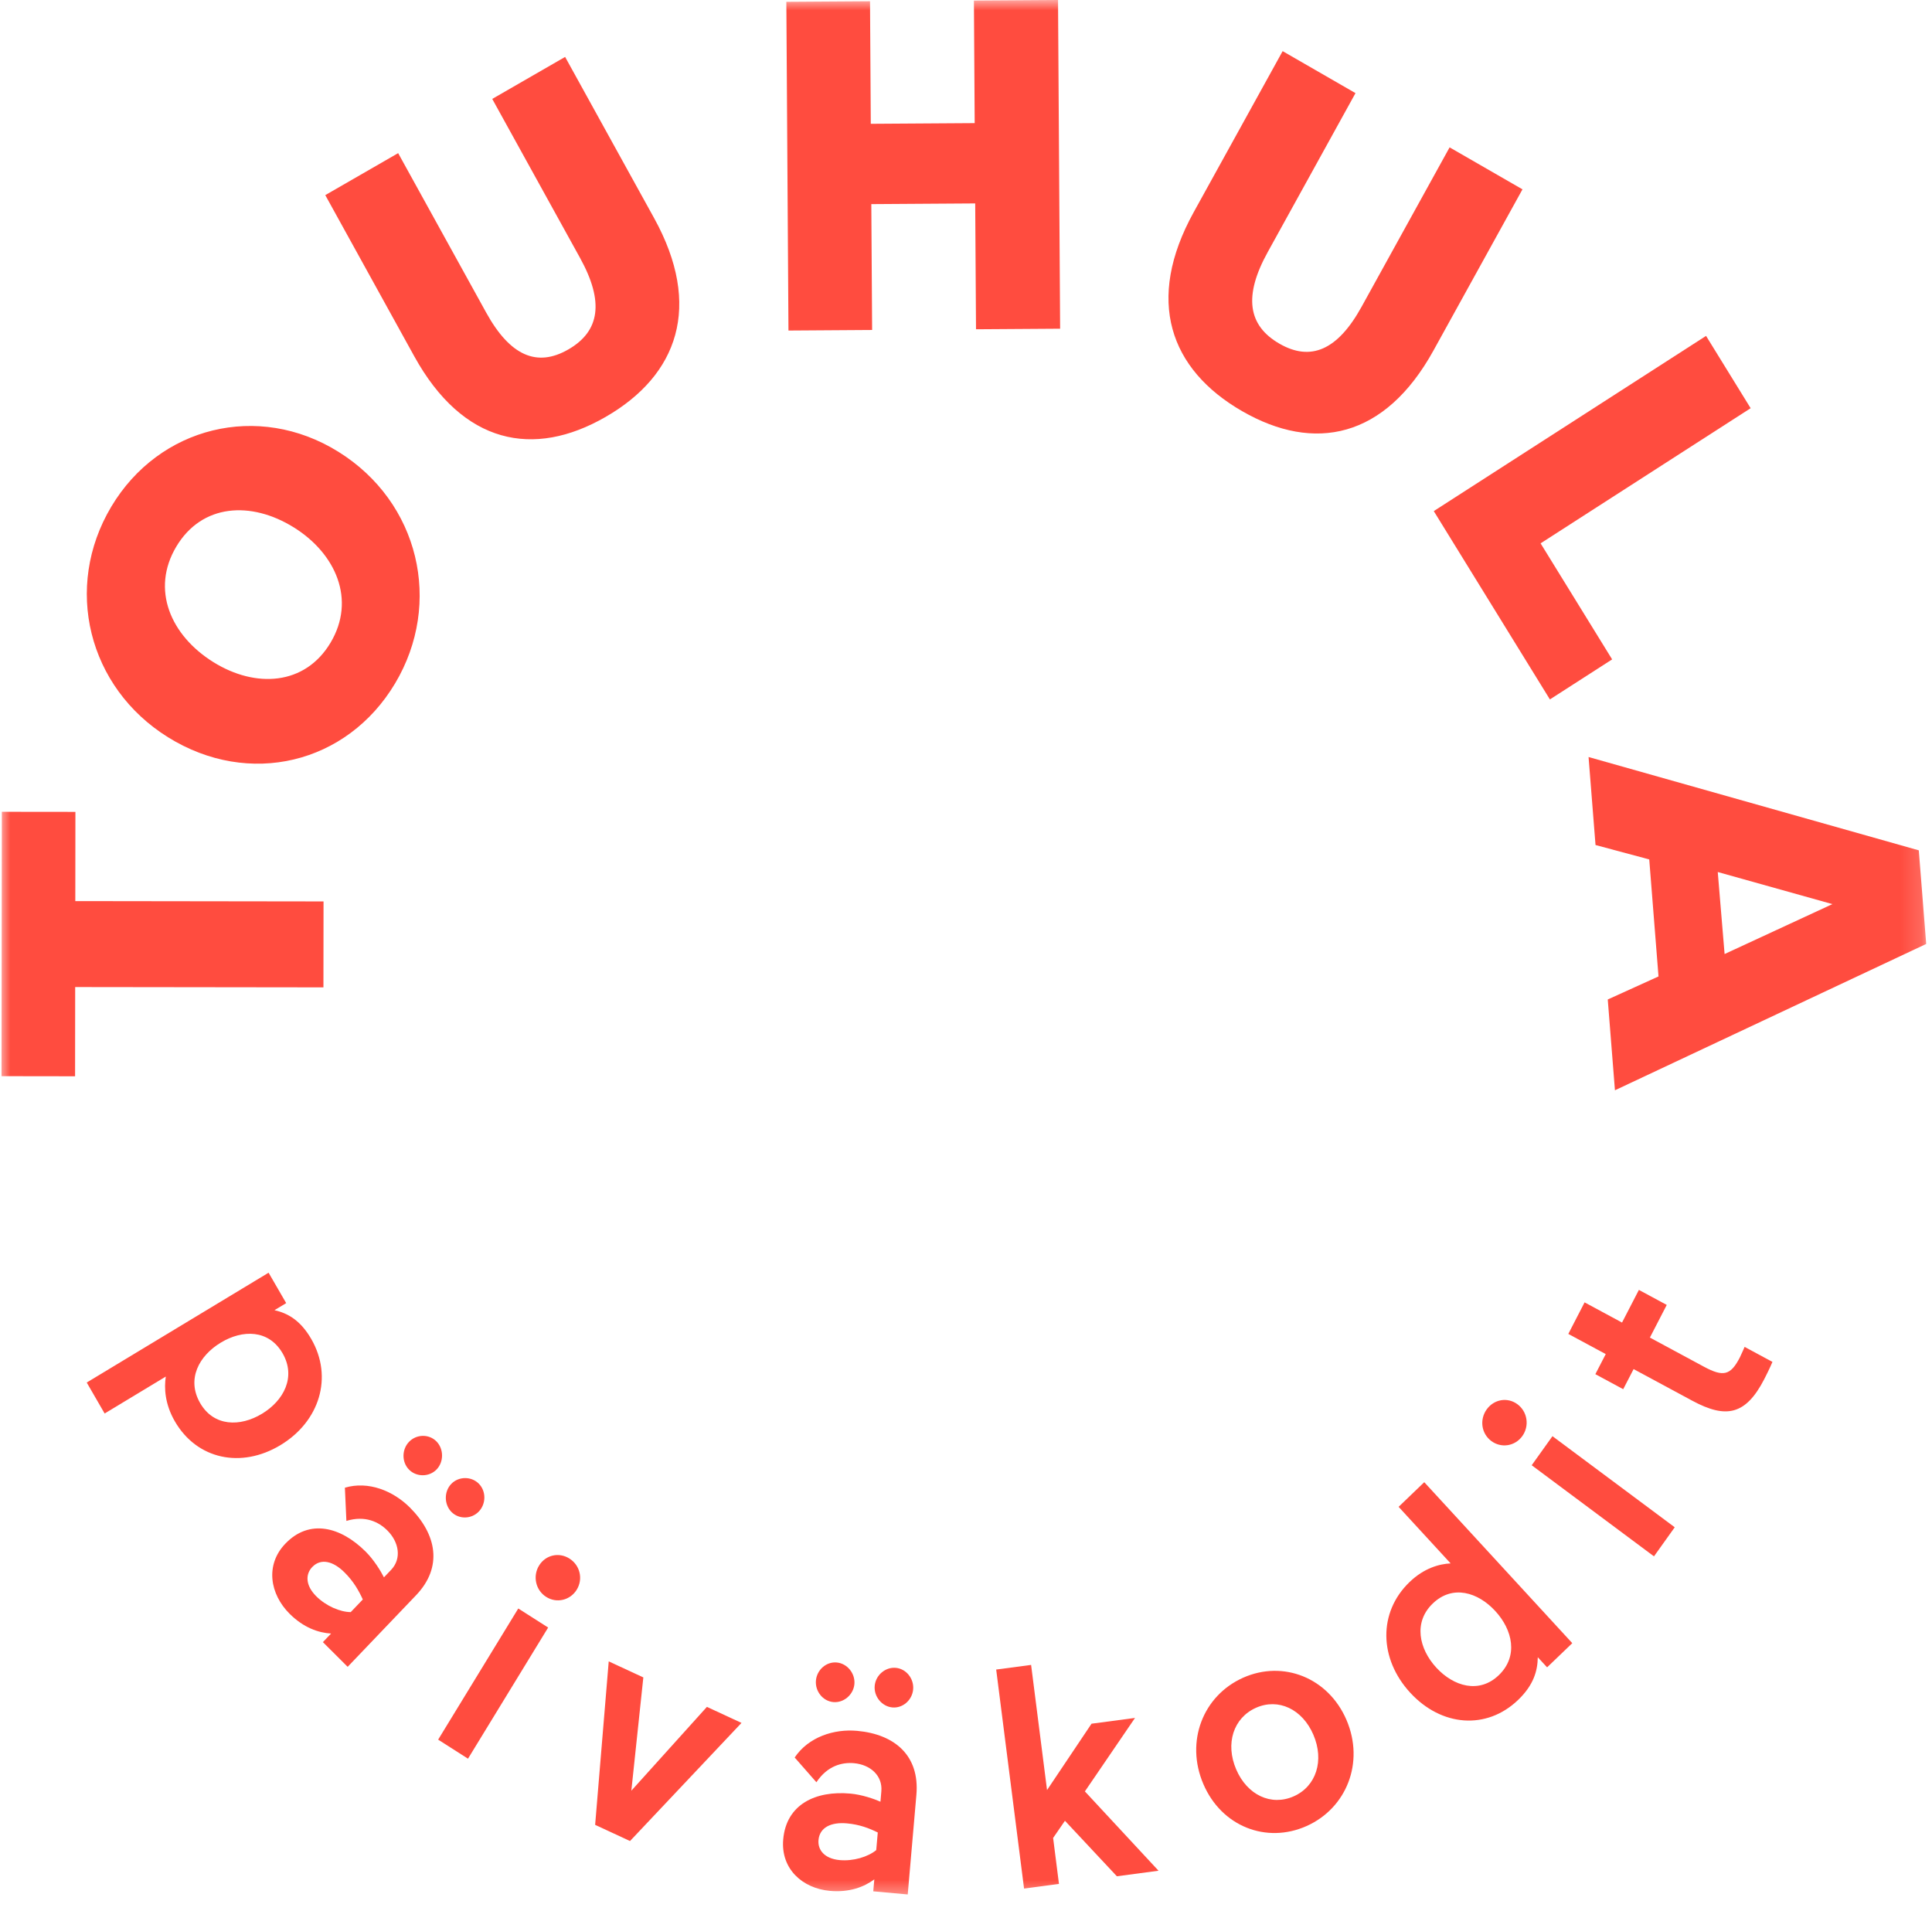
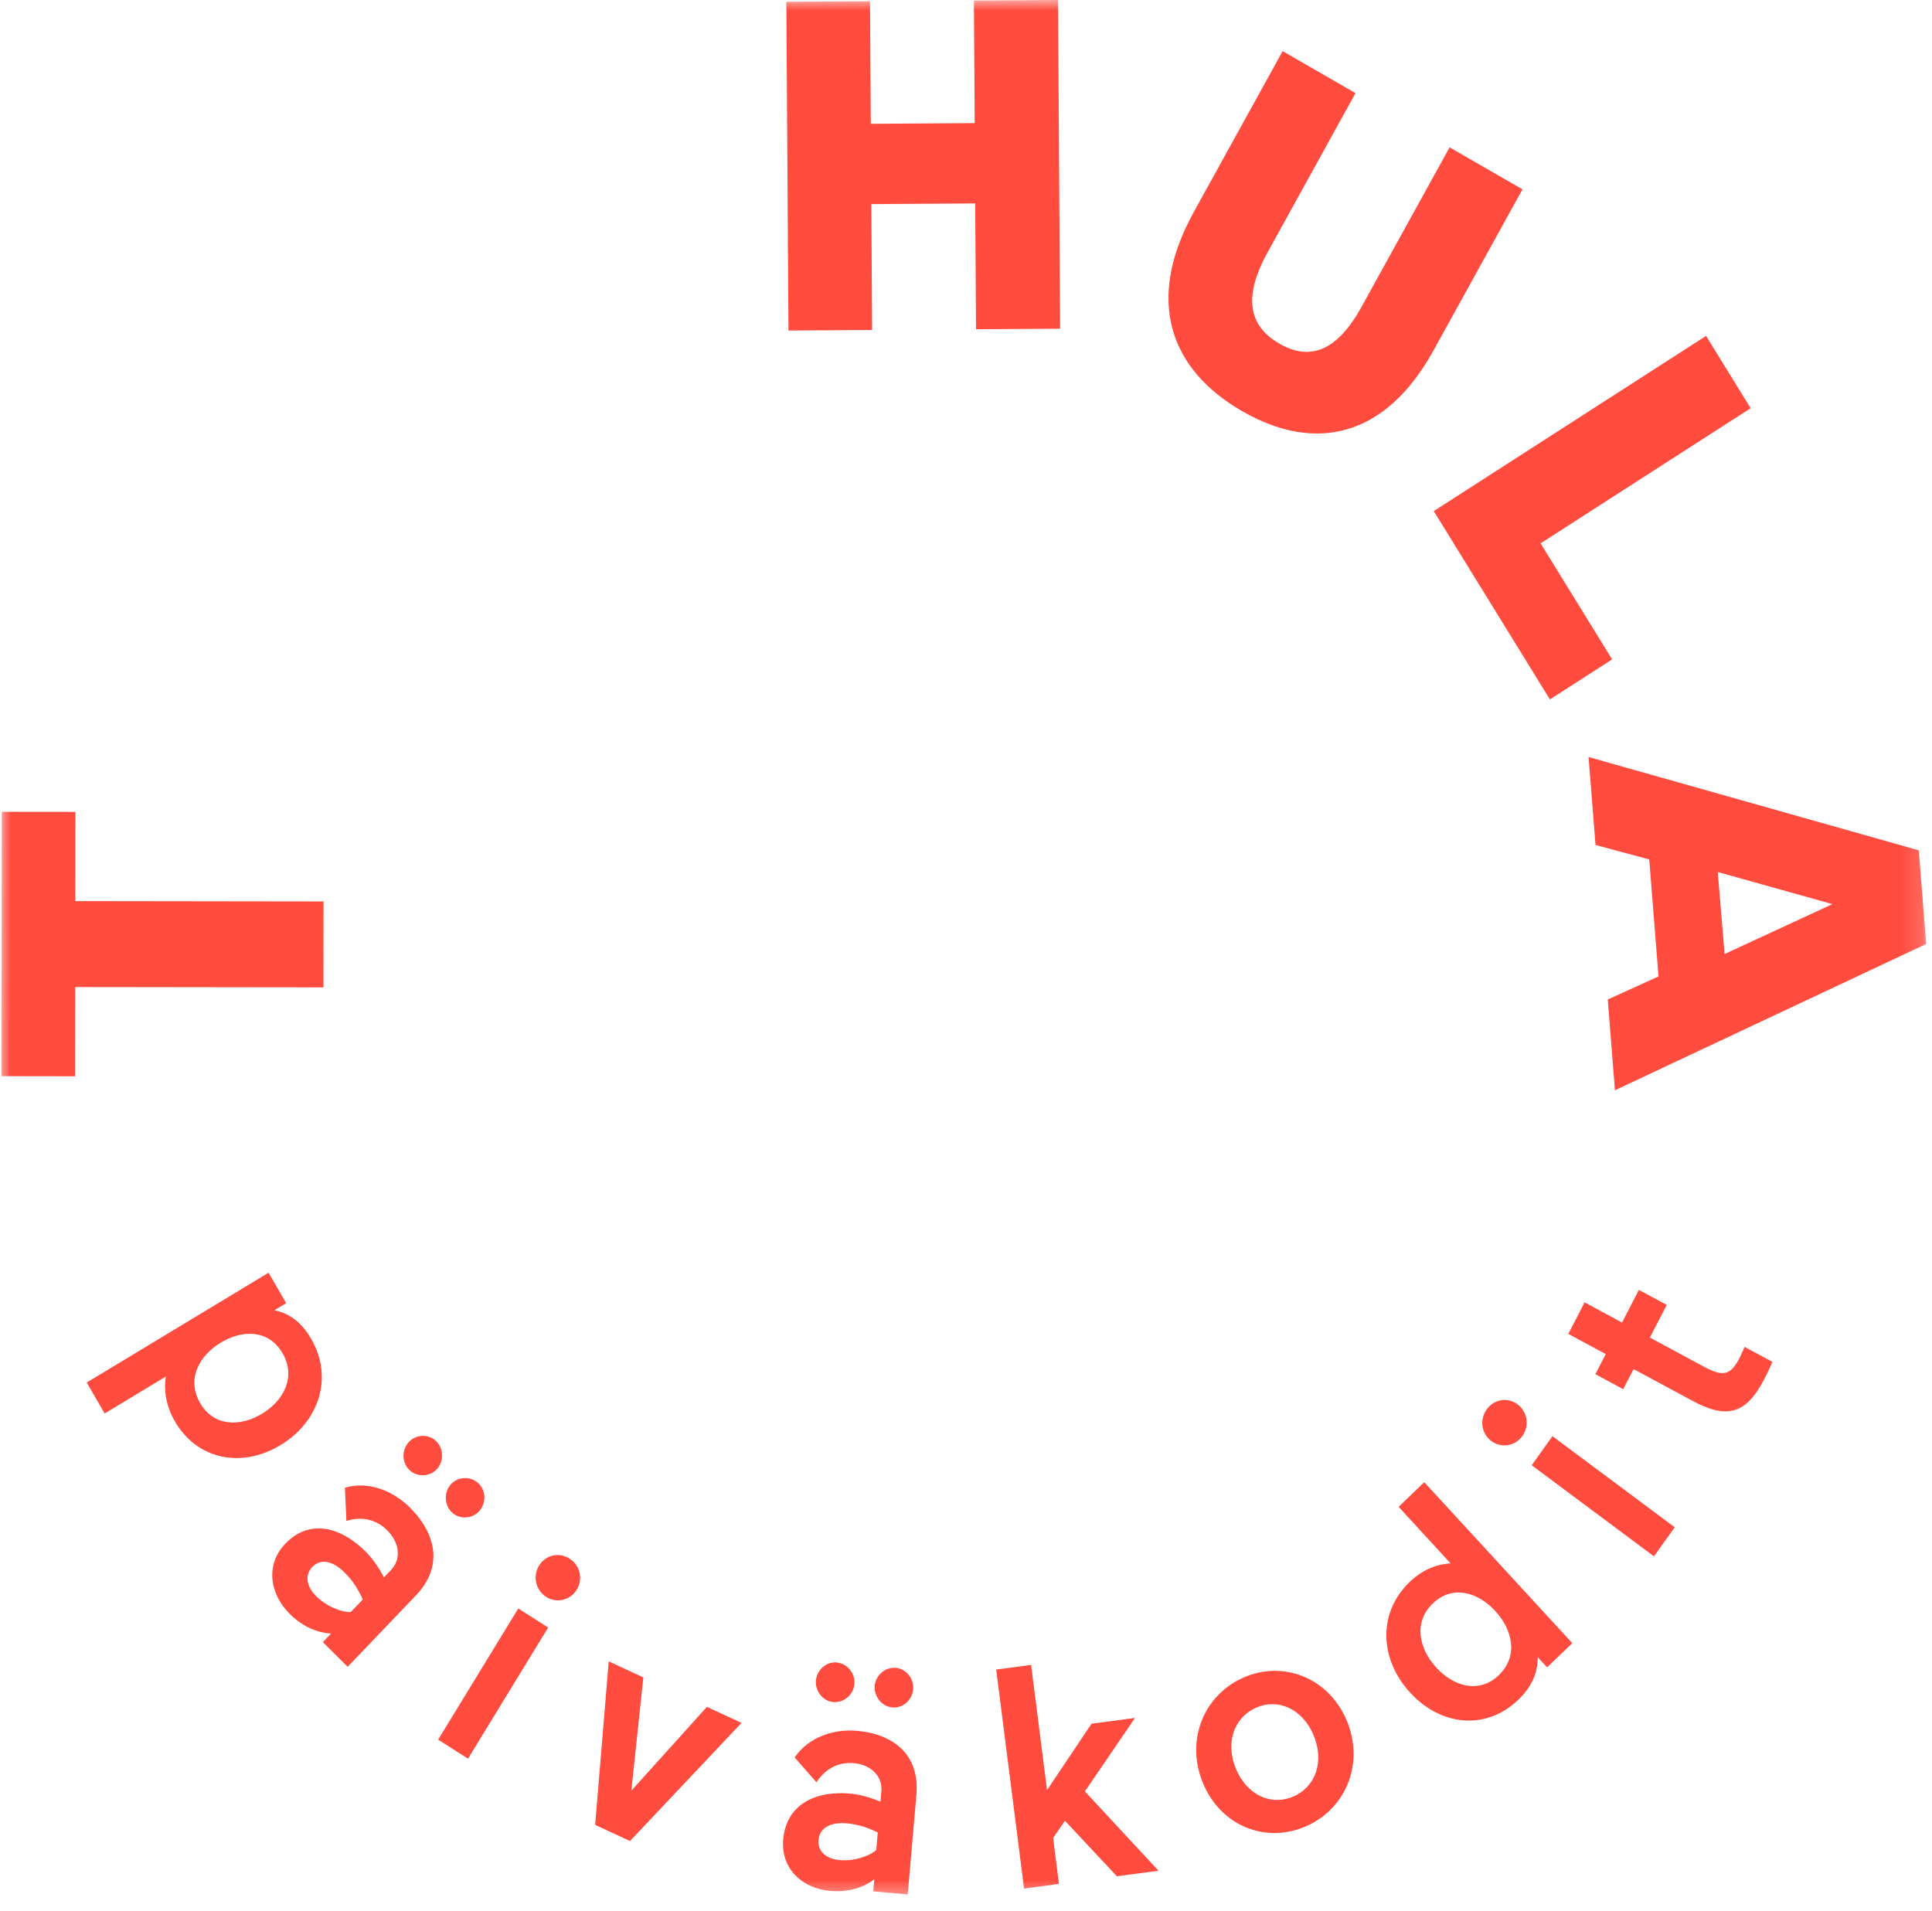
<svg xmlns="http://www.w3.org/2000/svg" width="93" height="92" viewBox="0 0 93 92" fill="none">
  <g clip-path="url(#clip0_168_890)">
    <mask id="mask0_168_890" style="mask-type:luminance" maskUnits="userSpaceOnUse" x="0" y="0" width="93" height="92">
      <path d="M92.842 0H0V91.497H92.842V0Z" fill="white" />
    </mask>
    <g mask="url(#mask0_168_890)">
      <mask id="mask1_168_890" style="mask-type:luminance" maskUnits="userSpaceOnUse" x="-12" y="-14" width="116" height="119">
        <path d="M-11.605 104.662H103.802V-13.823H-11.605V104.662Z" fill="white" />
      </mask>
      <g mask="url(#mask1_168_890)">
        <path d="M14.982 64.457C14.459 63.554 13.85 63.217 13.213 63.072L13.776 62.732L12.929 61.268L4.175 66.555L5.037 68.046L7.981 66.268C7.898 66.811 7.932 67.585 8.416 68.422C9.483 70.266 11.619 70.704 13.501 69.568C15.382 68.432 16.048 66.3 14.982 64.457ZM12.61 68.059C11.561 68.693 10.293 68.682 9.635 67.545C8.969 66.394 9.578 65.268 10.628 64.634C11.677 64 12.937 63.998 13.603 65.148C14.261 66.286 13.66 67.426 12.61 68.059ZM19.726 72.567C18.928 71.772 17.734 71.281 16.602 71.618L16.674 73.217C17.585 72.937 18.241 73.273 18.645 73.676C19.209 74.239 19.344 75.032 18.825 75.575L18.482 75.934C18.332 75.635 17.999 75.091 17.606 74.699C16.404 73.499 14.895 73.099 13.732 74.316C12.756 75.338 12.993 76.742 13.94 77.686C14.61 78.355 15.328 78.604 15.938 78.639L15.543 79.052L16.735 80.241L20.027 76.796C21.326 75.437 21.023 73.862 19.726 72.567ZM17.464 76.999L16.883 77.607C16.367 77.603 15.691 77.31 15.223 76.844C14.691 76.313 14.706 75.776 15.028 75.439C15.444 75.004 16.034 75.147 16.587 75.699C17.023 76.134 17.27 76.572 17.464 76.999ZM19.689 69.41C19.336 69.779 19.332 70.392 19.694 70.753C20.056 71.114 20.665 71.106 21.019 70.737C21.372 70.367 21.364 69.744 21.003 69.383C20.641 69.023 20.042 69.041 19.689 69.41ZM21.721 71.437C21.367 71.806 21.375 72.429 21.736 72.79C22.098 73.151 22.697 73.133 23.05 72.763C23.403 72.394 23.407 71.782 23.045 71.421C22.683 71.06 22.074 71.068 21.721 71.437Z" fill="#FF4C3F" />
      </g>
      <path d="M22.528 84.663L26.386 78.35L24.948 77.433L21.091 83.746L22.528 84.663Z" fill="#FF4C3F" />
      <mask id="mask2_168_890" style="mask-type:luminance" maskUnits="userSpaceOnUse" x="-12" y="-14" width="116" height="119">
-         <path d="M-11.605 104.662H103.802V-13.823H-11.605V104.662Z" fill="white" />
+         <path d="M-11.605 104.662H103.802V-13.823H-11.605V104.662" fill="white" />
      </mask>
      <g mask="url(#mask2_168_890)">
        <path d="M25.948 75.367C25.873 75.488 25.823 75.624 25.799 75.766C25.776 75.908 25.78 76.053 25.812 76.193C25.843 76.333 25.902 76.466 25.984 76.582C26.066 76.699 26.17 76.798 26.289 76.873C26.409 76.95 26.541 77.002 26.68 77.026C26.818 77.05 26.96 77.045 27.097 77.013C27.234 76.981 27.364 76.921 27.478 76.837C27.593 76.753 27.69 76.647 27.764 76.525C28.079 76.009 27.919 75.352 27.415 75.031C26.911 74.709 26.263 74.851 25.948 75.367Z" fill="#FF4C3F" />
      </g>
      <path d="M34.028 82.169L30.391 86.204L30.968 80.751L29.302 79.979L28.648 87.849L30.327 88.627L35.693 82.941L34.028 82.169Z" fill="#FF4C3F" />
      <mask id="mask3_168_890" style="mask-type:luminance" maskUnits="userSpaceOnUse" x="-12" y="-14" width="116" height="119">
        <path d="M-11.605 104.662H103.802V-13.823H-11.605V104.662Z" fill="white" />
      </mask>
      <g mask="url(#mask3_168_890)">
        <path d="M44.112 86.403C44.276 84.511 43.067 83.487 41.26 83.323C40.149 83.222 38.921 83.614 38.253 84.606L39.299 85.798C39.832 84.993 40.547 84.829 41.11 84.88C41.895 84.951 42.491 85.478 42.425 86.234L42.382 86.734C42.08 86.6 41.486 86.393 40.938 86.344C39.264 86.192 37.848 86.856 37.701 88.551C37.578 89.973 38.631 90.907 39.949 91.027C40.882 91.111 41.592 90.84 42.087 90.473L42.036 91.048L43.695 91.199L44.112 86.403ZM42.253 88.216L42.179 89.064C41.778 89.393 41.072 89.604 40.421 89.545C39.681 89.477 39.359 89.052 39.4 88.583C39.452 87.978 39.998 87.707 40.769 87.777C41.376 87.832 41.838 88.011 42.253 88.216ZM39.276 80.902C39.232 81.416 39.608 81.893 40.112 81.938C40.615 81.984 41.083 81.584 41.128 81.07C41.172 80.555 40.781 80.078 40.278 80.032C39.774 79.986 39.321 80.387 39.276 80.902ZM42.105 81.158C42.06 81.673 42.452 82.15 42.955 82.196C43.459 82.242 43.912 81.841 43.956 81.326C44.001 80.812 43.624 80.335 43.121 80.29C42.617 80.244 42.15 80.644 42.105 81.158Z" fill="#FF4C3F" />
      </g>
      <path d="M52.543 82.979L50.401 86.174L49.634 80.149L47.953 80.372L49.295 90.916L50.975 90.692L50.694 88.479L51.263 87.652L53.762 90.323L55.767 90.056L52.223 86.238L54.636 82.701L52.543 82.979Z" fill="#FF4C3F" />
      <mask id="mask4_168_890" style="mask-type:luminance" maskUnits="userSpaceOnUse" x="-12" y="-14" width="116" height="119">
        <path d="M-11.605 104.662H103.802V-13.823H-11.605V104.662Z" fill="white" />
      </mask>
      <g mask="url(#mask4_168_890)">
        <path d="M64.817 82.802C63.941 80.757 61.76 79.908 59.839 80.766C57.905 81.631 57.049 83.837 57.925 85.883C58.8 87.928 60.962 88.769 62.896 87.905C64.817 87.046 65.693 84.848 64.817 82.802ZM62.282 86.472C61.193 86.959 60.035 86.415 59.505 85.177C58.974 83.938 59.369 82.7 60.459 82.213C61.535 81.733 62.693 82.276 63.223 83.514C63.754 84.753 63.359 85.991 62.282 86.472ZM75.685 79.102L68.559 71.353L67.324 72.539L69.828 75.262C69.28 75.288 68.548 75.49 67.855 76.156C66.327 77.622 66.385 79.859 67.882 81.486C69.378 83.113 71.55 83.3 73.078 81.834C73.825 81.116 74.014 80.435 74.024 79.779L74.472 80.266L75.685 79.102ZM72.146 80.644C71.203 81.549 69.973 81.187 69.139 80.28C68.304 79.372 68.027 78.095 68.97 77.191C69.923 76.275 71.143 76.647 71.978 77.555C72.812 78.462 73.1 79.729 72.146 80.644Z" fill="#FF4C3F" />
      </g>
      <path d="M80.616 73.523L74.73 69.138L73.731 70.537L79.617 74.923L80.616 73.523Z" fill="#FF4C3F" />
      <mask id="mask5_168_890" style="mask-type:luminance" maskUnits="userSpaceOnUse" x="-12" y="-14" width="116" height="119">
        <path d="M-11.605 104.662H103.802V-13.823H-11.605V104.662Z" fill="white" />
      </mask>
      <g mask="url(#mask5_168_890)">
        <path d="M71.785 69.37C71.899 69.455 72.027 69.516 72.164 69.55C72.301 69.585 72.442 69.591 72.581 69.569C72.72 69.546 72.854 69.496 72.974 69.421C73.094 69.346 73.198 69.247 73.281 69.131C73.364 69.015 73.424 68.883 73.458 68.743C73.491 68.604 73.497 68.458 73.475 68.316C73.454 68.174 73.405 68.038 73.331 67.915C73.257 67.793 73.161 67.686 73.047 67.602C72.566 67.244 71.914 67.36 71.563 67.85C71.213 68.341 71.305 69.011 71.785 69.37ZM84.924 66.395C85.194 65.871 85.32 65.562 85.32 65.562L83.979 64.839C83.979 64.839 83.825 65.202 83.749 65.35C83.305 66.21 82.957 66.297 82.023 65.794L79.42 64.391L80.232 62.819L78.891 62.096L78.079 63.668L76.277 62.696L75.493 64.215L77.295 65.186L76.795 66.153L78.136 66.876L78.636 65.908L81.463 67.432C83.094 68.311 84.035 68.115 84.924 66.395Z" fill="#FF4C3F" />
      </g>
      <path d="M0.073 51.807L3.614 51.812L3.619 47.517L15.569 47.532L15.574 43.395L3.625 43.379L3.63 39.084L0.089 39.08L0.073 51.807Z" fill="#FF4C3F" />
      <mask id="mask6_168_890" style="mask-type:luminance" maskUnits="userSpaceOnUse" x="-12" y="-14" width="116" height="119">
        <path d="M-11.605 104.662H103.802V-13.823H-11.605V104.662Z" fill="white" />
      </mask>
      <g mask="url(#mask6_168_890)">
-         <path d="M16.288 21.748C12.434 19.348 7.659 20.532 5.356 24.393C3.042 28.274 4.236 33.094 8.091 35.493C11.983 37.916 16.704 36.779 19.019 32.898C21.322 29.037 20.181 24.171 16.288 21.748ZM15.912 30.938C14.68 33.004 12.296 33.134 10.274 31.876C8.214 30.594 7.254 28.381 8.486 26.315C9.718 24.249 12.083 24.107 14.143 25.389C16.165 26.648 17.144 28.872 15.912 30.938ZM27.924 12.421C29.087 14.528 28.879 15.946 27.356 16.823C25.853 17.689 24.558 17.138 23.405 15.051L19.166 7.372L15.658 9.393L19.941 17.151C22.278 21.384 25.681 22.071 29.15 20.072C32.639 18.062 33.823 14.732 31.486 10.498L27.203 2.74L23.695 4.762L27.924 12.421Z" fill="#FF4C3F" />
-       </g>
+         </g>
      <path d="M46.982 15.851L51.031 15.824L50.93 0L46.881 0.027L46.918 5.927L41.917 5.96L41.88 0.06L37.852 0.087L37.954 15.912L41.981 15.885L41.942 9.826L46.943 9.793L46.982 15.851ZM69.017 24.604L74.607 33.67L77.603 31.743L74.159 26.157L84.27 19.651L82.124 16.17L69.017 24.604ZM92.721 45.442L92.364 40.935L76.468 36.443L76.803 40.679L79.389 41.373L79.835 47.006L77.392 48.115L77.738 52.486L92.721 45.442ZM88.206 43.524L83.016 45.927L82.687 41.979L88.206 43.524Z" fill="#FF4C3F" />
      <mask id="mask7_168_890" style="mask-type:luminance" maskUnits="userSpaceOnUse" x="-12" y="-14" width="116" height="119">
        <path d="M-11.605 104.662H103.802V-13.823H-11.605V104.662Z" fill="white" />
      </mask>
      <g mask="url(#mask7_168_890)">
        <path d="M61.02 12.143C59.857 14.25 60.066 15.668 61.588 16.545C63.091 17.411 64.387 16.86 65.539 14.773L69.779 7.094L73.287 9.115L69.003 16.873C66.666 21.106 63.264 21.793 59.794 19.794C56.306 17.784 55.121 14.454 57.458 10.22L61.742 2.462L65.249 4.483L61.02 12.143Z" fill="#FF4C3F" />
      </g>
    </g>
  </g>
  <defs>
    <clipPath id="clip0_168_890">
      <rect width="93" height="92" fill="white" />
    </clipPath>
  </defs>
</svg>